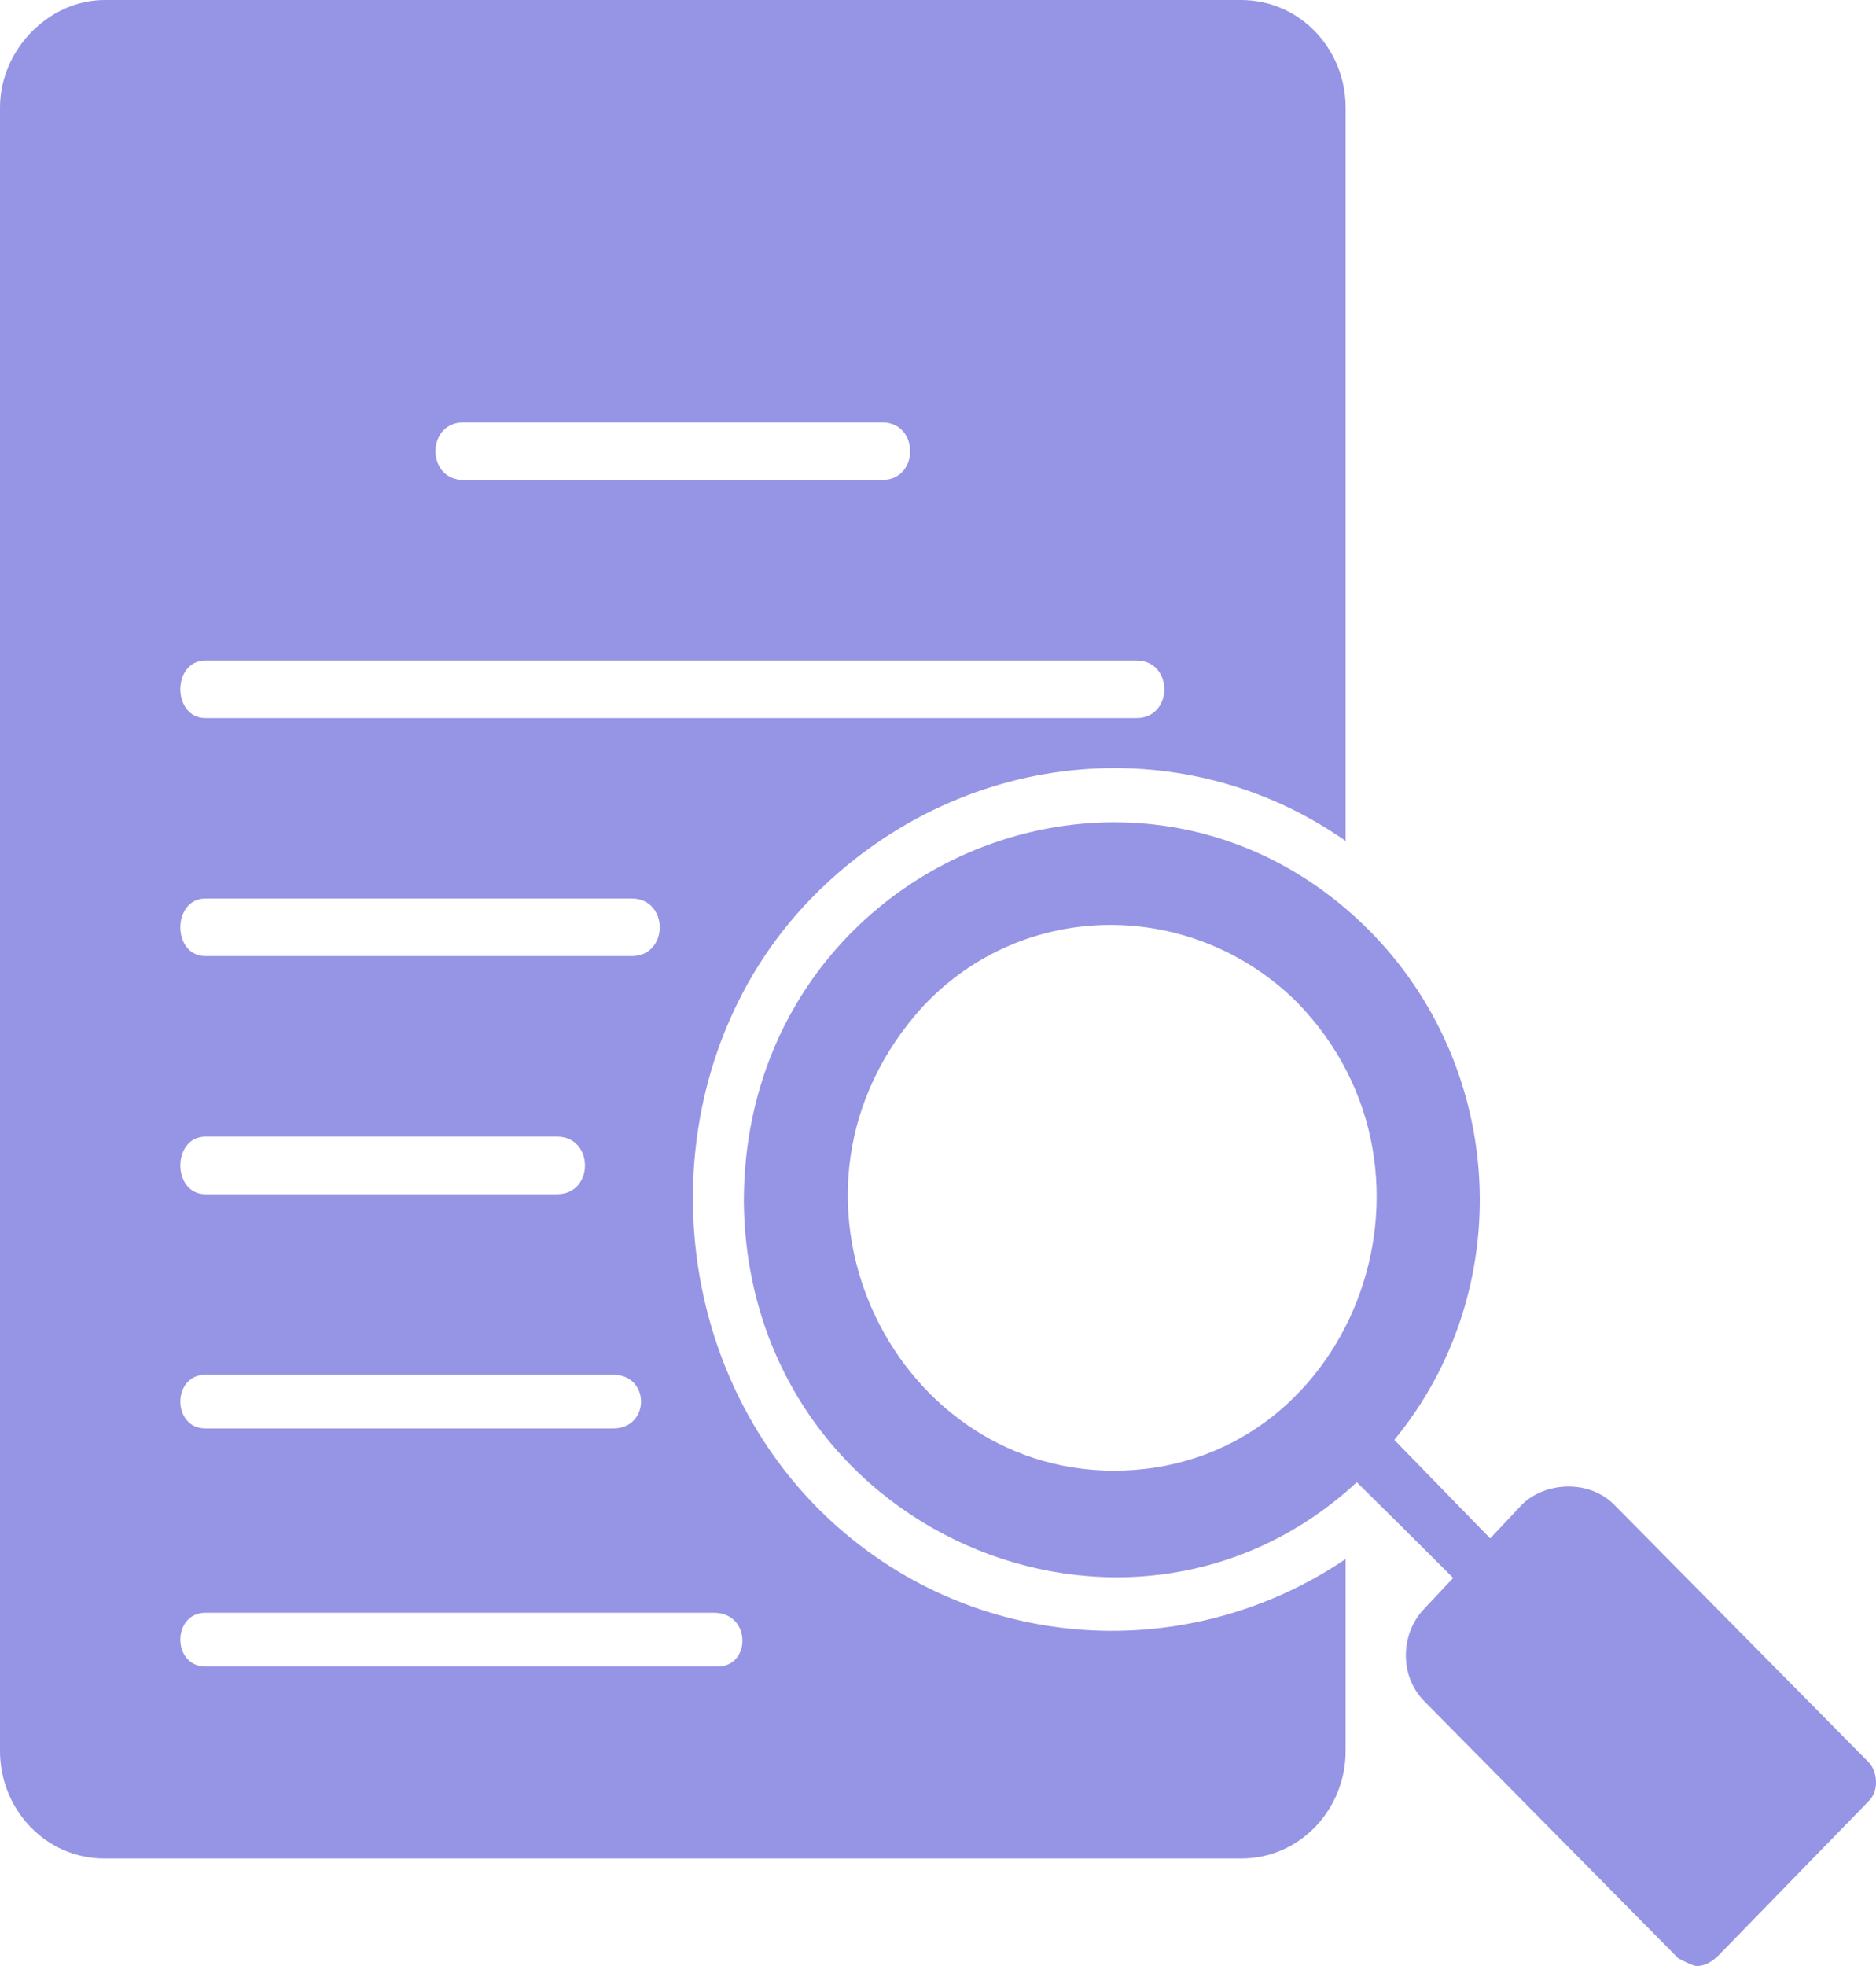
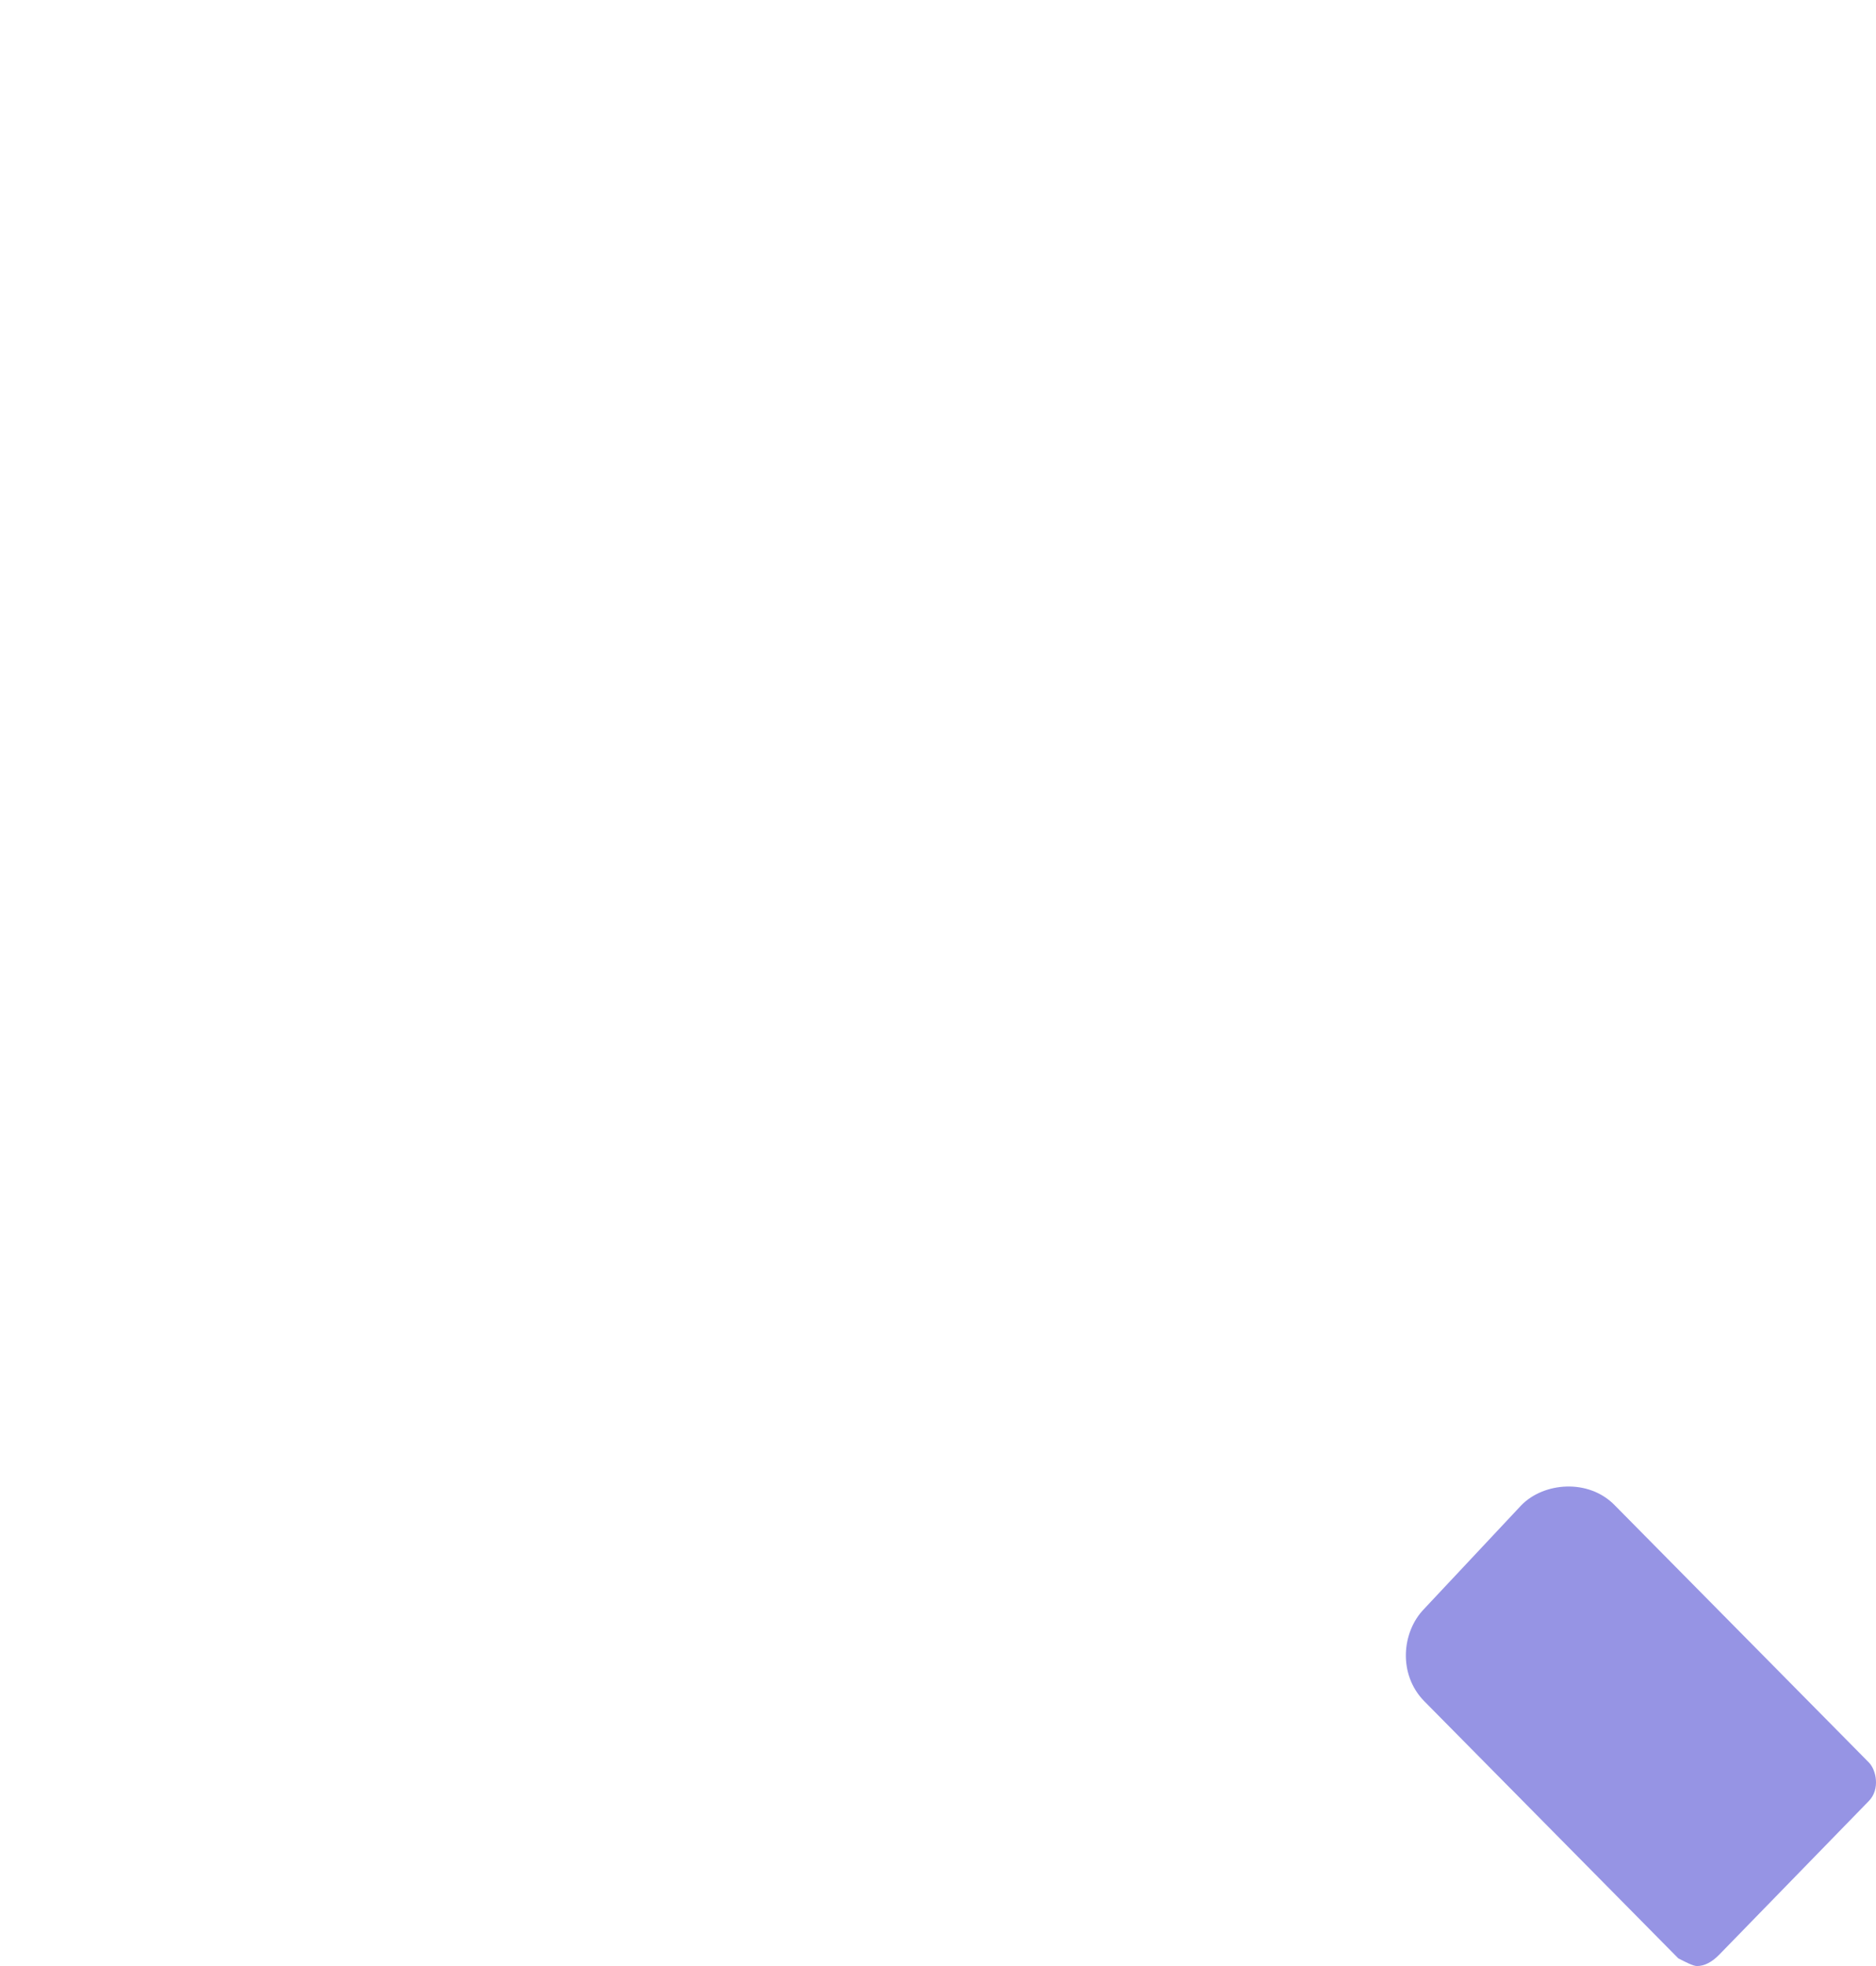
<svg xmlns="http://www.w3.org/2000/svg" width="42" height="44" viewBox="0 0 42 44" fill="none">
-   <path fill-rule="evenodd" clip-rule="evenodd" d="M27.783 41.594H2.343C1.004 41.594 0 40.477 0 39.188V2.406C0 1.117 1.088 0 2.343 0H27.783C29.122 0 30.126 1.117 30.126 2.406V18.82C26.444 16.242 21.423 16.758 18.159 20.109C14.561 23.805 14.645 30.078 18.327 33.773C21.506 36.953 26.444 37.383 30.126 34.891V39.188C30.126 40.477 29.122 41.594 27.783 41.594ZM16.067 37.297H4.603C3.849 37.297 3.849 36.094 4.603 36.094H15.983C16.82 36.094 16.82 37.297 16.067 37.297ZM13.724 31.969H4.603C3.849 31.969 3.849 30.766 4.603 30.766H13.724C14.561 30.766 14.561 31.969 13.724 31.969ZM12.469 26.727H4.603C3.849 26.727 3.849 25.438 4.603 25.438H12.469C13.306 25.438 13.306 26.727 12.469 26.727ZM14.142 21.398H4.603C3.849 21.398 3.849 20.109 4.603 20.109H14.142C14.979 20.109 14.979 21.398 14.142 21.398ZM25.44 16.07H4.603C3.849 16.07 3.849 14.781 4.603 14.781H25.44C26.276 14.781 26.276 16.07 25.44 16.07ZM19.749 10.742H10.377C9.54 10.742 9.54 9.453 10.377 9.453H19.749C20.586 9.453 20.586 10.742 19.749 10.742Z" fill="#9694E4" />
-   <path fill-rule="evenodd" clip-rule="evenodd" d="M20.67 22.516C22.93 20.109 26.695 20.109 29.038 22.43C32.804 26.297 30.21 32.914 24.938 32.914C19.917 32.914 16.904 26.641 20.67 22.516ZM16.653 26.898C16.653 19.336 25.44 15.641 30.628 20.797C33.725 23.891 33.976 28.875 31.214 32.227L33.39 34.461L32.553 35.32L30.377 33.172C25.273 37.898 16.737 34.289 16.653 26.898Z" fill="#9694E4" />
-   <path fill-rule="evenodd" clip-rule="evenodd" d="M33.389 35.922C33.221 35.922 33.054 35.836 32.97 35.75L29.958 32.742C29.372 32.141 30.209 31.281 30.795 31.797L33.807 34.891C34.226 35.234 33.891 35.922 33.389 35.922Z" fill="#9694E4" />
  <path fill-rule="evenodd" clip-rule="evenodd" d="M37.992 44C37.908 44 37.741 43.914 37.574 43.828L31.883 38.07C31.297 37.469 31.381 36.523 31.883 36.008L34.059 33.688C34.561 33.172 35.565 33.086 36.151 33.688L41.841 39.445C42.009 39.617 42.093 40.047 41.841 40.305L38.494 43.742C38.327 43.914 38.159 44 37.992 44Z" fill="#9694E4" />
</svg>